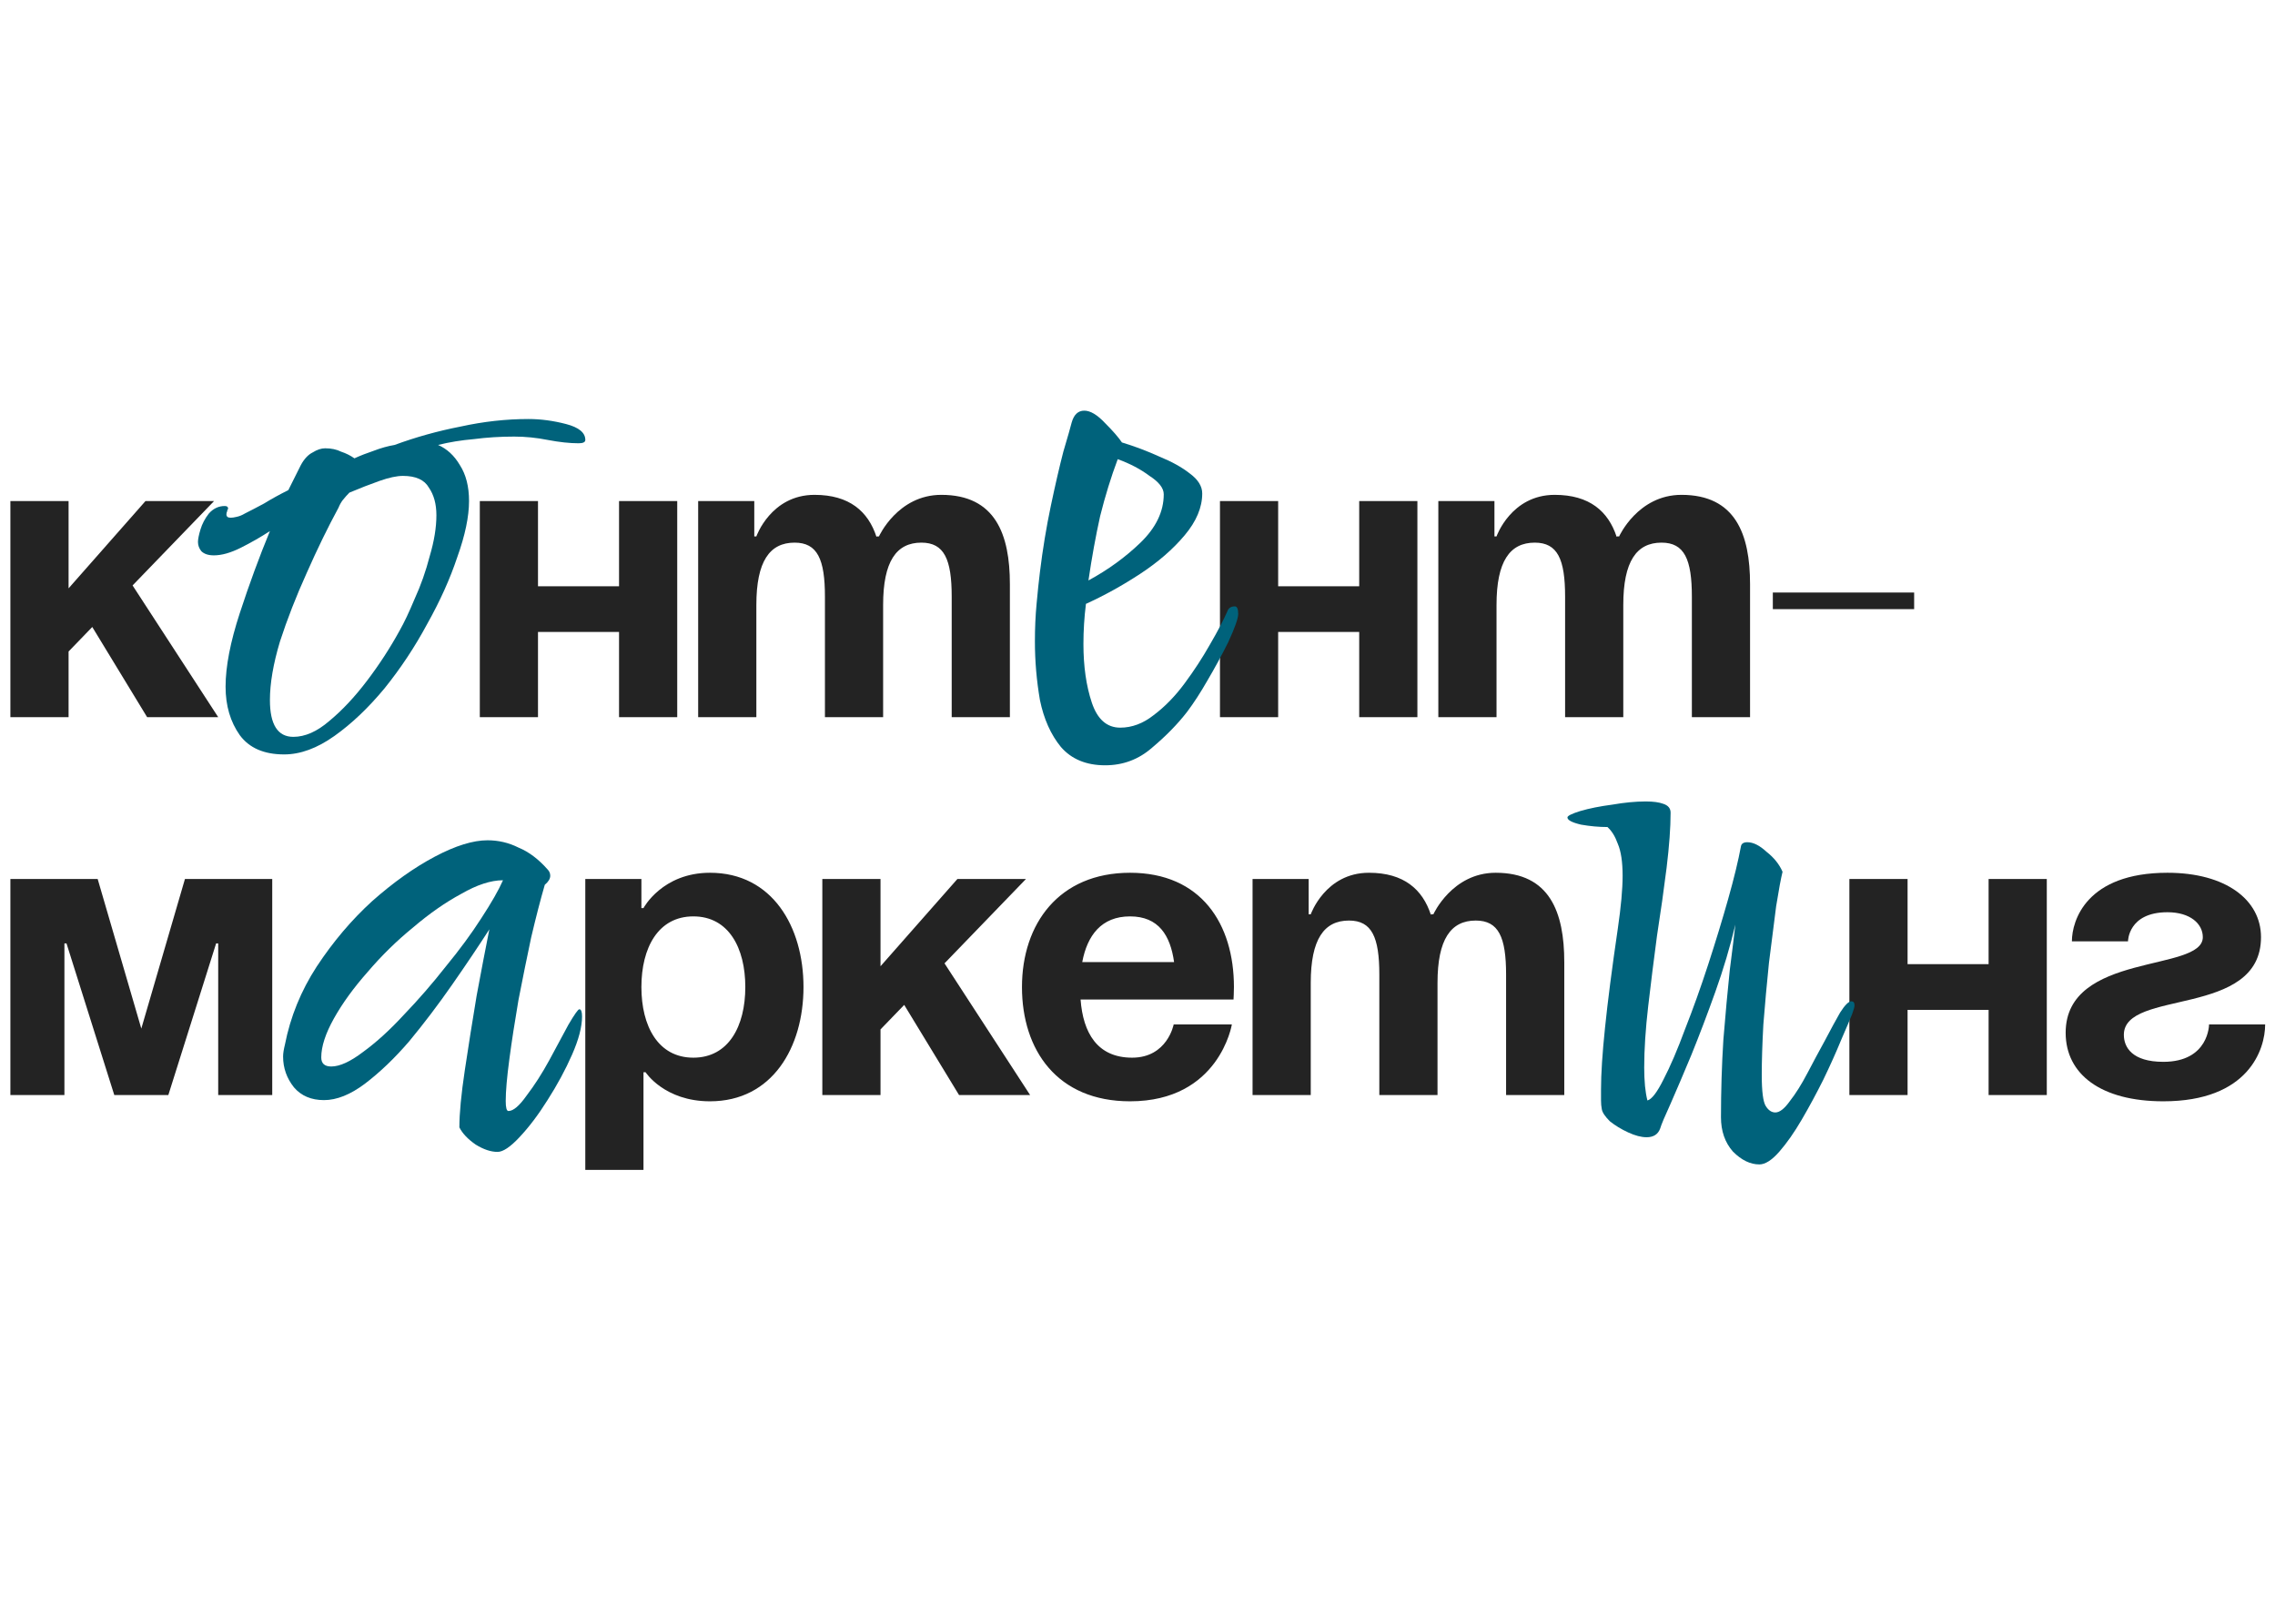
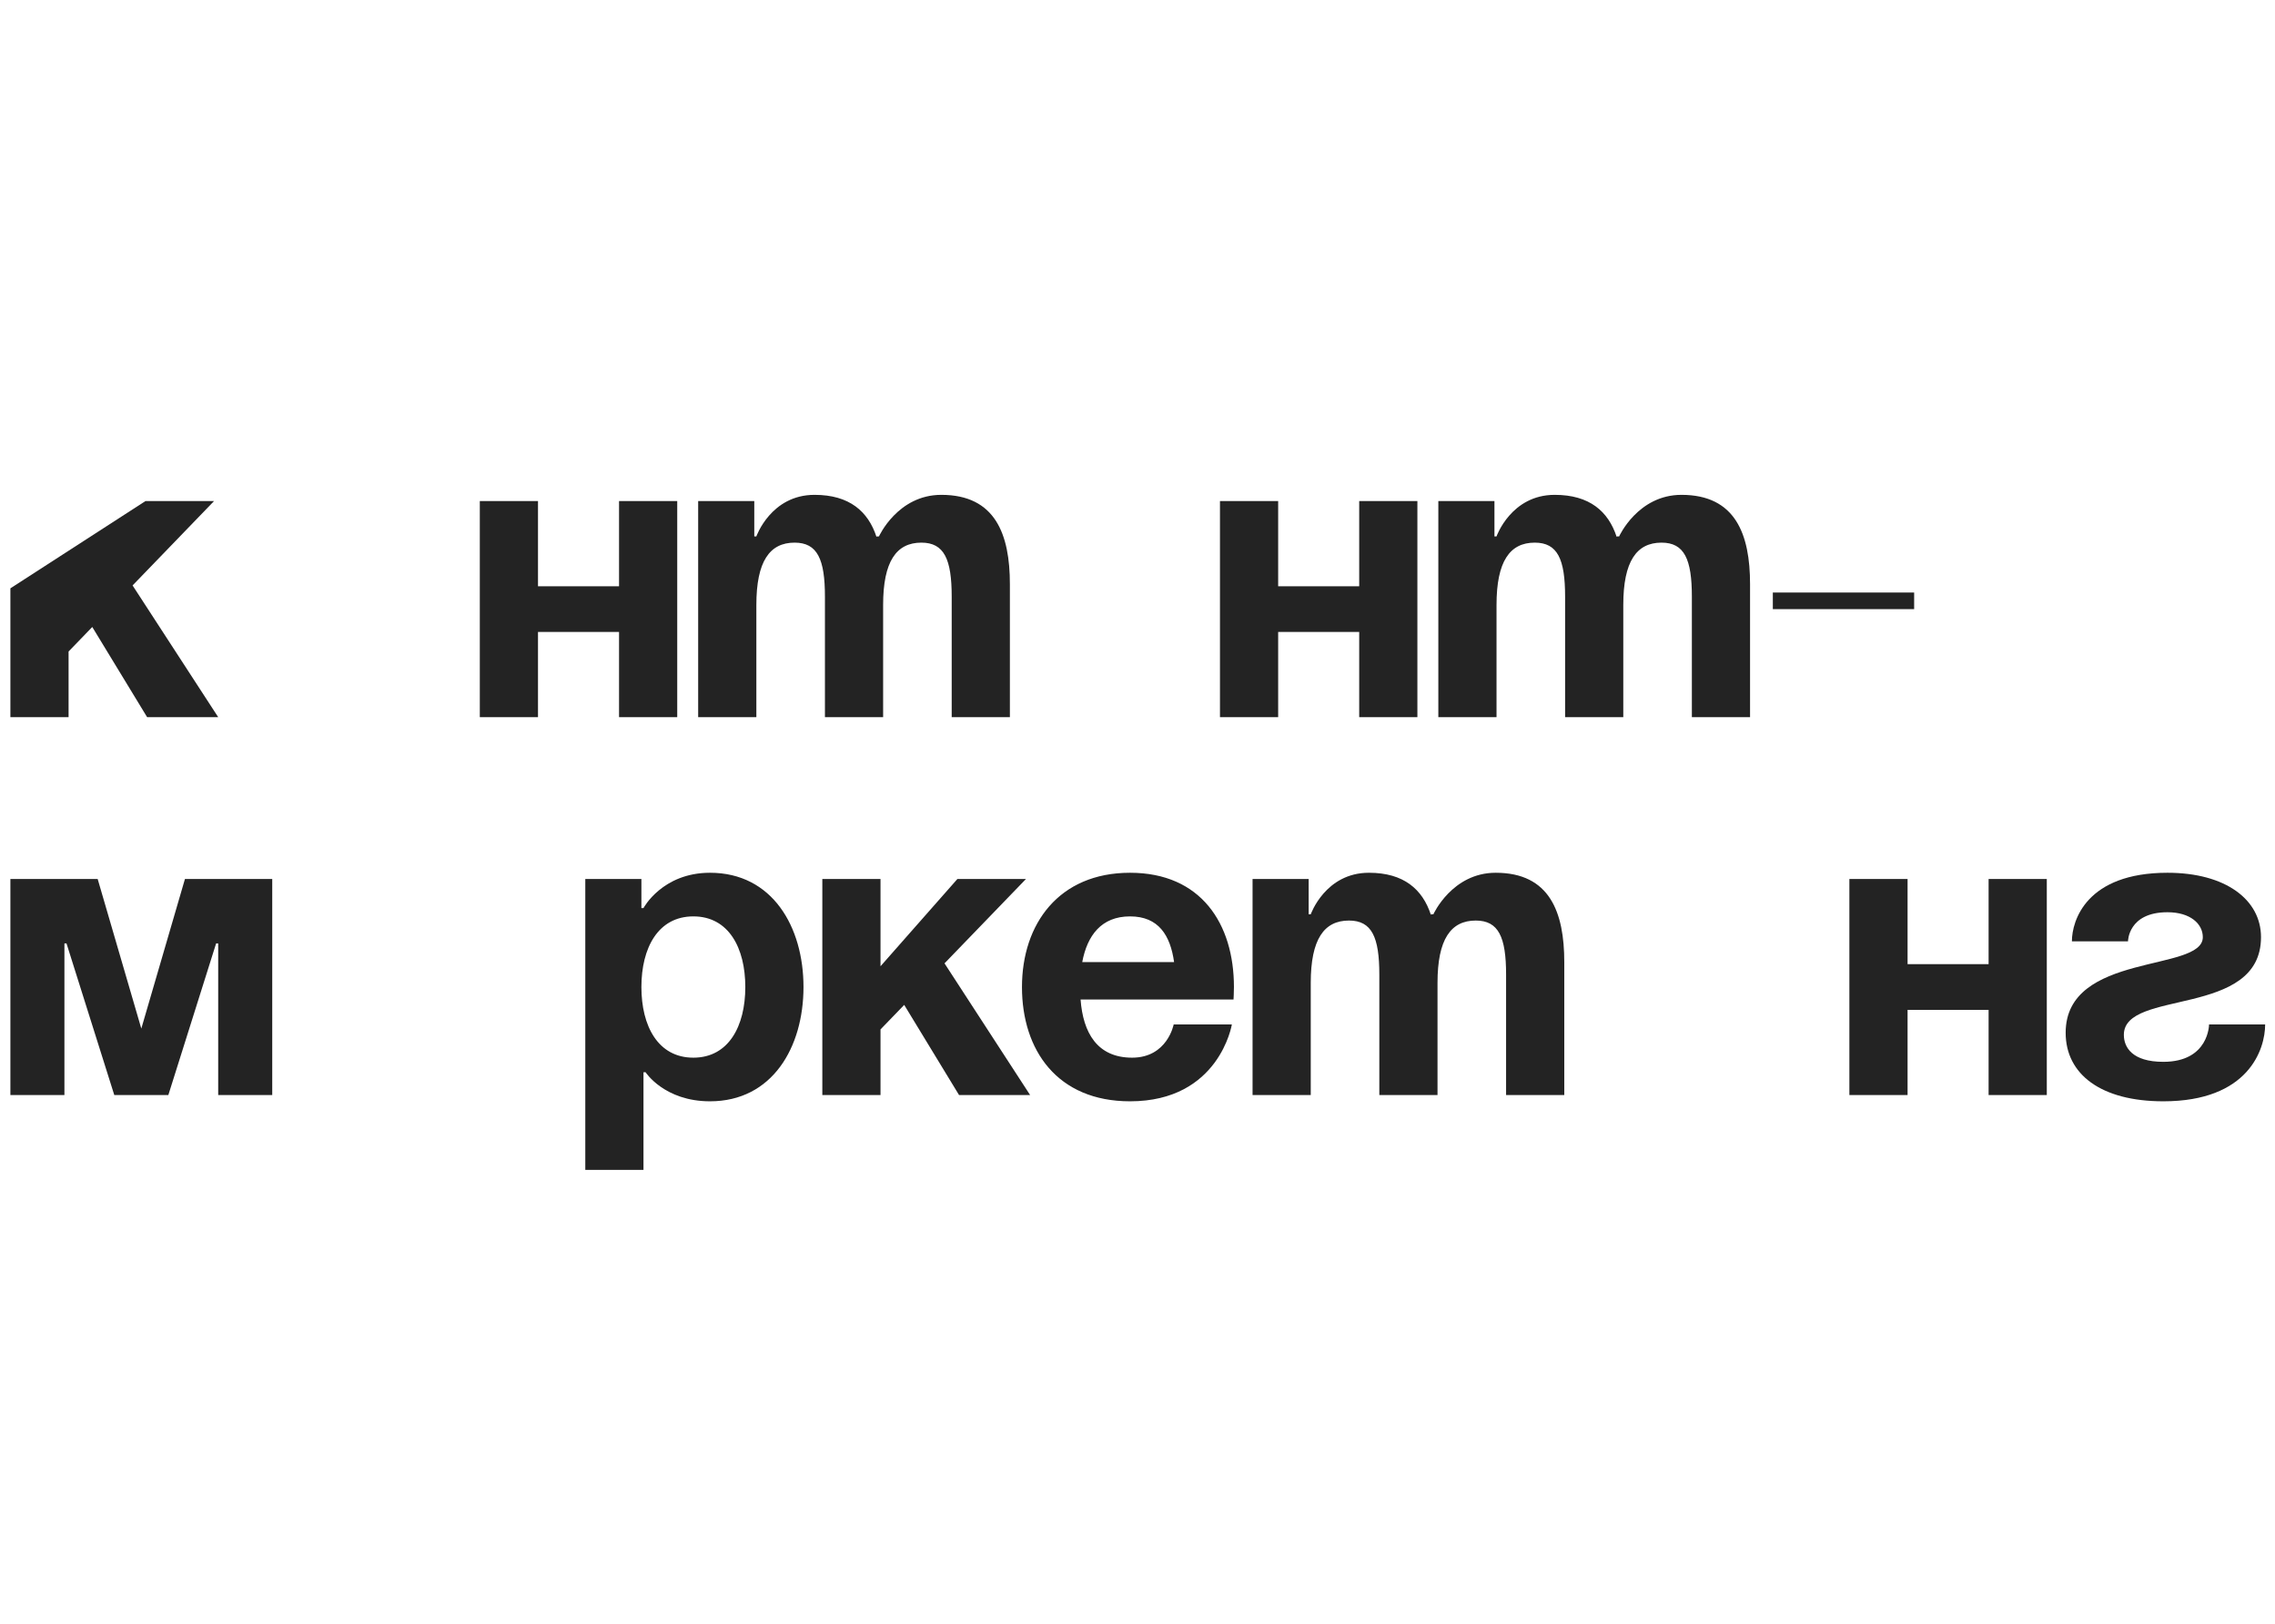
<svg xmlns="http://www.w3.org/2000/svg" width="1294" height="924" viewBox="0 0 1294 924" fill="none">
-   <path d="M5.91 408V285.071H39.006V334.715L82.741 285.071H121.747L75.412 333.061L124.111 408H83.686L52.481 356.701L39.006 370.649V408H5.91Z" fill="#232323" />
+   <path d="M5.91 408V285.071V334.715L82.741 285.071H121.747L75.412 333.061L124.111 408H83.686L52.481 356.701L39.006 370.649V408H5.91Z" fill="#232323" />
  <path d="M352.105 408V359.538H306.006V408H272.91V285.071H306.006V333.533H352.105V285.071H385.201V408H352.105ZM469.216 408V339.443C469.216 318.167 464.961 308.711 451.959 308.711C437.774 308.711 430.21 319.349 430.21 344.171V408H397.113V285.071H429.028V305.165H430.21C430.21 305.165 438.484 281.525 463.306 281.525C483.164 281.525 493.802 290.981 498.53 305.402L498.766 305.165H499.948C499.948 305.165 510.586 281.525 535.408 281.525C566.141 281.525 574.415 303.983 574.415 332.351V408H541.319V339.443C541.319 318.167 537.063 308.711 524.061 308.711C509.877 308.711 502.312 319.349 502.312 344.171V408H469.216Z" fill="#232323" />
  <path d="M773.105 408V359.538H727.006V408H693.91V285.071H727.006V333.533H773.105V285.071H806.201V408H773.105ZM890.216 408V339.443C890.216 318.167 885.961 308.711 872.959 308.711C858.774 308.711 851.21 319.349 851.21 344.171V408H818.113V285.071H850.028V305.165H851.21C851.21 305.165 859.484 281.525 884.306 281.525C904.164 281.525 914.802 290.981 919.53 305.402L919.766 305.165H920.948C920.948 305.165 931.586 281.525 956.408 281.525C987.141 281.525 995.415 303.983 995.415 332.351V408H962.319V339.443C962.319 318.167 958.063 308.711 945.061 308.711C930.877 308.711 923.312 319.349 923.312 344.171V408H890.216ZM1008.37 346.536V337.079H1088.75V346.536H1008.37Z" fill="#232323" />
  <path d="M154.843 500.071V623H124.111V536.713H122.929L95.743 623H65.01L37.824 536.713H36.642V623H5.91V500.071H55.554L80.377 585.176L105.199 500.071H154.843Z" fill="#232323" />
  <path d="M332.91 665.552V500.071H364.824V516.619H366.006C366.006 516.619 376.644 496.525 403.831 496.525C439.291 496.525 457.021 527.257 457.021 561.536C457.021 595.814 439.291 626.546 403.831 626.546C377.826 626.546 367.188 609.998 367.188 609.998H366.006V665.552H332.91ZM364.824 561.536C364.824 583.757 374.28 601.724 394.375 601.724C414.469 601.724 423.925 583.757 423.925 561.536C423.925 539.314 414.469 521.347 394.375 521.347C374.28 521.347 364.824 539.314 364.824 561.536ZM467.733 623V500.071H500.829V549.715L544.564 500.071H583.57L537.235 548.061L585.934 623H545.509L514.304 571.701L500.829 585.649V623H467.733ZM581.289 561.536C581.289 525.602 602.329 496.525 642.753 496.525C683.178 496.525 701.854 525.602 701.854 561.536C701.854 564.372 701.618 568.628 701.618 568.628H614.622C616.04 587.54 624.078 601.724 643.935 601.724C664.03 601.724 667.576 582.812 667.576 582.812H700.672C700.672 582.812 693.58 626.546 642.753 626.546C601.383 626.546 581.289 597.469 581.289 561.536ZM642.753 521.347C626.442 521.347 618.404 532.222 615.567 547.351H667.812C665.684 532.222 659.065 521.347 642.753 521.347ZM784.548 623V554.443C784.548 533.167 780.293 523.711 767.291 523.711C753.107 523.711 745.542 534.349 745.542 559.171V623H712.446V500.071H744.36V520.165H745.542C745.542 520.165 753.816 496.525 778.638 496.525C798.496 496.525 809.134 505.981 813.862 520.402L814.099 520.165H815.281C815.281 520.165 825.919 496.525 850.741 496.525C881.473 496.525 889.747 518.983 889.747 547.351V623H856.651V554.443C856.651 533.167 852.396 523.711 839.394 523.711C825.21 523.711 817.645 534.349 817.645 559.171V623H784.548Z" fill="#232323" />
  <path d="M1131.1 623V574.538H1085.01V623H1051.91V500.071H1085.01V548.533H1131.1V500.071H1164.2V623H1131.1ZM1256.49 582.812H1288.4C1288.4 596.996 1278.95 626.546 1230.49 626.546C1195.03 626.546 1174.93 611.18 1174.93 587.54C1174.93 541.441 1252.94 553.261 1252.94 533.167C1252.94 525.602 1245.85 518.983 1232.85 518.983C1210.39 518.983 1210.39 535.531 1210.39 535.531H1178.48C1178.48 523.711 1186.75 496.525 1232.85 496.525C1265.95 496.525 1286.04 511.891 1286.04 533.167C1286.04 579.266 1208.03 562.481 1208.03 588.722C1208.03 595.814 1212.76 604.088 1230.49 604.088C1256.49 604.088 1256.49 582.812 1256.49 582.812Z" fill="#232323" />
-   <path d="M161.618 429.201C150.198 429.201 141.791 425.552 136.398 418.256C131.006 410.643 128.309 401.443 128.309 390.657C128.309 379.237 131.006 365.279 136.398 348.783C141.791 332.287 147.501 316.743 153.529 302.15C148.136 305.64 142.584 308.812 136.874 311.667C131.164 314.522 126.088 315.95 121.647 315.95C118.475 315.95 116.096 315.156 114.51 313.57C113.241 311.984 112.606 310.239 112.606 308.336C112.606 306.75 113.082 304.371 114.034 301.198C114.985 298.026 116.572 295.012 118.792 292.157C121.33 289.302 124.344 287.875 127.833 287.875C129.102 287.875 129.737 288.351 129.737 289.302C129.737 289.62 129.578 289.937 129.261 290.254C129.261 290.254 129.261 290.413 129.261 290.73C128.944 291.364 128.785 291.999 128.785 292.633C128.785 293.902 129.578 294.537 131.164 294.537C132.116 294.537 133.226 294.378 134.495 294.061C136.081 293.743 137.667 293.109 139.254 292.157C142.426 290.571 146.074 288.668 150.198 286.447C154.322 283.909 158.922 281.372 163.997 278.834L171.135 264.558C173.038 261.069 175.259 258.69 177.797 257.421C180.335 255.835 182.714 255.041 184.935 255.041C188.424 255.041 191.438 255.676 193.976 256.945C196.831 257.897 199.369 259.165 201.589 260.752C205.079 259.165 208.727 257.738 212.534 256.469C216.658 254.883 220.623 253.773 224.43 253.138C236.484 248.697 249.015 245.207 262.021 242.67C275.028 239.814 287.876 238.387 300.565 238.387C307.544 238.387 314.681 239.339 321.978 241.242C329.274 243.145 332.922 246.159 332.922 250.283C332.922 251.552 331.653 252.186 329.115 252.186C324.04 252.186 318.171 251.552 311.509 250.283C305.165 249.014 298.82 248.38 292.475 248.38C284.545 248.38 276.931 248.856 269.635 249.807C262.339 250.442 255.518 251.552 249.174 253.138C254.249 255.359 258.373 259.165 261.546 264.558C265.035 269.951 266.78 276.772 266.78 285.02C266.78 293.902 264.559 304.529 260.118 316.901C255.994 329.273 250.284 341.962 242.988 354.969C236.009 367.975 227.919 380.189 218.72 391.609C209.52 402.712 200.003 411.753 190.169 418.732C180.335 425.711 170.818 429.201 161.618 429.201ZM166.852 419.208C173.514 419.208 180.335 416.194 187.314 410.167C194.61 404.139 201.748 396.526 208.727 387.326C215.706 378.127 221.892 368.61 227.285 358.776C229.823 354.334 232.678 348.307 235.85 340.693C239.339 333.08 242.195 324.991 244.415 316.425C246.953 307.86 248.222 300.088 248.222 293.109C248.222 286.764 246.794 281.53 243.939 277.406C241.401 272.965 236.484 270.744 229.188 270.744C225.699 270.744 221.257 271.696 215.864 273.599C210.472 275.503 204.761 277.723 198.734 280.261C197.465 281.53 196.196 282.958 194.927 284.544C193.976 285.813 193.183 287.24 192.548 288.826C186.521 299.929 180.493 312.301 174.466 325.942C168.439 339.266 163.363 352.272 159.239 364.962C155.432 377.651 153.529 388.754 153.529 398.271C153.529 412.229 157.97 419.208 166.852 419.208Z" fill="#00627B" />
-   <path d="M628.618 435.386C617.832 435.386 609.426 431.897 603.398 424.918C597.688 417.939 593.723 409.056 591.502 398.271C589.599 387.168 588.647 376.065 588.647 364.962C588.647 357.348 588.965 350.21 589.599 343.549C590.233 336.569 590.868 330.542 591.502 325.466C593.088 312.46 595.15 299.929 597.688 287.875C600.226 275.82 602.605 265.51 604.826 256.945C607.364 248.38 608.95 242.828 609.584 240.29C610.853 235.849 613.233 233.628 616.722 233.628C620.212 233.628 624.177 236.008 628.618 240.766C633.059 245.207 636.232 248.856 638.135 251.711C645.431 253.931 652.569 256.628 659.548 259.8C666.527 262.655 672.237 265.827 676.678 269.317C681.437 272.806 683.816 276.613 683.816 280.737C683.816 288.668 680.485 296.599 673.823 304.529C667.162 312.46 658.755 319.756 648.604 326.418C638.452 333.08 628.142 338.79 617.674 343.549C616.722 351.162 616.246 358.776 616.246 366.389C616.246 379.078 617.832 390.181 621.005 399.698C624.177 409.215 629.57 413.973 637.183 413.973C643.845 413.973 650.19 411.594 656.217 406.836C662.562 402.077 668.431 396.05 673.823 388.754C679.216 381.457 683.975 374.161 688.099 366.865C692.54 359.251 695.871 352.907 698.091 347.831C698.726 345.928 700.153 344.976 702.374 344.976C703.643 344.976 704.277 346.404 704.277 349.259C704.277 351.797 702.374 357.189 698.567 365.437C694.761 373.051 690.795 380.347 686.671 387.326C682.864 393.988 679.058 399.857 675.251 404.932C669.858 411.912 663.196 418.732 655.265 425.394C647.652 432.056 638.77 435.386 628.618 435.386ZM619.101 330.225C630.204 324.198 640.038 317.06 648.604 308.812C657.486 300.247 661.927 291.047 661.927 281.213C661.927 277.723 659.231 274.234 653.838 270.744C648.762 266.938 642.735 263.765 635.756 261.227C631.949 271.379 628.618 282.165 625.763 293.585C623.225 305.005 621.005 317.218 619.101 330.225Z" fill="#00627B" />
-   <path d="M282.996 655.326C279.206 655.326 275.071 653.948 270.592 651.192C266.113 648.091 263.012 644.817 261.289 641.372C261.289 633.447 262.323 622.593 264.39 608.811C266.457 595.028 268.697 580.901 271.109 566.43C273.865 551.614 276.277 539.037 278.345 528.701C272.143 538.348 265.079 548.857 257.154 560.228C249.229 571.598 241.132 582.28 232.863 592.272C224.593 601.92 216.152 610.017 207.538 616.563C199.268 622.765 191.516 625.867 184.28 625.867C177.044 625.867 171.359 623.455 167.224 618.631C163.089 613.462 161.022 607.605 161.022 601.058C161.022 599.335 161.367 597.096 162.056 594.339C165.157 578.49 171.187 563.673 180.145 549.891C189.448 535.764 199.957 523.36 211.672 512.679C223.732 501.997 235.619 493.555 247.334 487.353C259.049 481.151 269.042 478.05 277.311 478.05C283.513 478.05 289.371 479.428 294.884 482.185C300.741 484.597 306.254 488.732 311.423 494.589C312.456 495.623 312.973 496.829 312.973 498.207C312.973 499.93 311.939 501.653 309.872 503.375C307.46 511.645 304.876 521.637 302.119 533.352C299.707 544.723 297.296 556.61 294.884 569.014C292.816 581.074 291.093 592.272 289.715 602.609C288.337 612.946 287.648 620.87 287.648 626.383C287.648 630.174 288.165 632.069 289.198 632.069C291.955 632.069 295.4 629.14 299.535 623.282C304.014 617.425 308.321 610.706 312.456 603.126C316.591 595.545 320.209 588.826 323.31 582.969C326.755 577.111 328.823 574.183 329.512 574.183C330.546 574.183 331.062 575.561 331.062 578.317C331.062 584.175 329.167 591.411 325.377 600.025C321.587 608.639 316.935 617.253 311.423 625.867C306.254 634.136 300.913 641.199 295.4 647.057C290.232 652.57 286.097 655.326 282.996 655.326ZM188.415 606.743C193.238 606.743 199.268 603.987 206.504 598.474C214.084 592.961 221.837 585.898 229.762 577.284C238.031 568.67 245.956 559.539 253.536 549.891C261.461 540.243 268.18 531.113 273.693 522.499C279.551 513.54 283.685 506.304 286.097 500.791C279.206 500.791 271.281 503.375 262.323 508.544C253.364 513.368 244.233 519.742 234.93 527.667C225.627 535.247 217.013 543.689 209.088 552.992C201.163 561.951 194.789 570.737 189.965 579.351C185.141 587.965 182.729 595.373 182.729 601.575C182.729 605.021 184.624 606.743 188.415 606.743Z" fill="#00627B" />
-   <path d="M1000.71 662.455C995.552 662.455 990.549 660.029 985.697 655.177C981.149 650.023 978.874 643.503 978.874 635.619C978.874 620.761 979.329 606.055 980.239 591.5C981.452 576.642 982.665 563.451 983.878 551.929C985.394 540.103 986.455 531.461 987.062 526.003C984.029 538.738 980.239 551.474 975.691 564.209C971.142 576.945 966.594 588.922 962.045 600.142C957.497 611.058 953.555 620.306 950.22 627.887C946.884 635.164 944.913 639.864 944.307 641.987C943.094 645.323 940.516 646.99 936.574 646.99C933.542 646.99 930.055 646.081 926.113 644.261C922.171 642.442 918.684 640.319 915.652 637.893C912.923 635.164 911.407 632.89 911.103 631.071C910.8 629.555 910.648 627.887 910.648 626.068C910.648 623.945 910.648 621.822 910.648 619.7C910.648 610.906 911.407 599.232 912.923 584.677C914.439 569.819 916.865 551.019 920.2 528.277C922.019 515.845 922.929 505.838 922.929 498.258C922.929 490.374 922.019 484.309 920.2 480.064C918.684 475.819 916.713 472.635 914.287 470.512C909.436 470.512 904.432 470.058 899.277 469.148C894.123 467.935 891.545 466.57 891.545 465.054C891.545 464.145 893.971 462.932 898.823 461.416C903.977 459.899 910.042 458.687 917.016 457.777C923.99 456.564 930.358 455.957 936.119 455.957C940.365 455.957 943.7 456.412 946.126 457.322C948.855 458.232 950.22 459.899 950.22 462.325C950.22 470.816 949.461 481.277 947.945 493.709C946.429 505.838 944.61 518.725 942.487 532.371C940.668 546.016 939 559.358 937.484 572.397C935.968 585.435 935.21 597.109 935.21 607.419C935.21 611.058 935.361 614.545 935.665 617.881C935.968 620.913 936.423 623.642 937.029 626.068C939.455 625.461 942.487 621.519 946.126 614.242C950.068 606.661 954.161 597.109 958.407 585.587C962.955 574.064 967.352 561.784 971.597 548.745C975.842 535.706 979.633 523.274 982.968 511.448C986.303 499.622 988.729 489.616 990.245 481.429C990.549 479.912 991.762 479.154 993.884 479.154C997.22 479.154 1000.86 480.974 1004.8 484.612C1009.05 487.948 1012.08 491.738 1013.9 495.983C1012.99 499.622 1011.77 506.141 1010.26 515.542C1009.05 524.942 1007.68 535.706 1006.16 547.835C1004.95 559.661 1003.89 571.335 1002.98 582.858C1002.37 594.077 1002.07 603.629 1002.07 611.513C1002.07 620.913 1002.83 626.826 1004.35 629.252C1005.86 631.677 1007.68 632.89 1009.8 632.89C1012.23 632.89 1014.96 630.768 1017.99 626.522C1021.33 622.277 1024.66 616.971 1028 610.603C1031.33 604.235 1034.67 598.019 1038 591.955C1041.34 585.587 1044.22 580.28 1046.65 576.035C1049.37 571.79 1051.5 569.667 1053.01 569.667C1054.23 569.667 1054.83 570.426 1054.83 571.942C1054.83 572.851 1054.38 574.519 1053.47 576.945C1052.26 579.977 1050.13 584.98 1047.1 591.955C1044.37 598.626 1041.04 606.055 1037.09 614.242C1033.15 622.126 1029.06 629.706 1024.81 636.984C1020.57 644.261 1016.32 650.326 1012.08 655.177C1007.83 660.029 1004.04 662.455 1000.71 662.455Z" fill="#00627B" />
</svg>